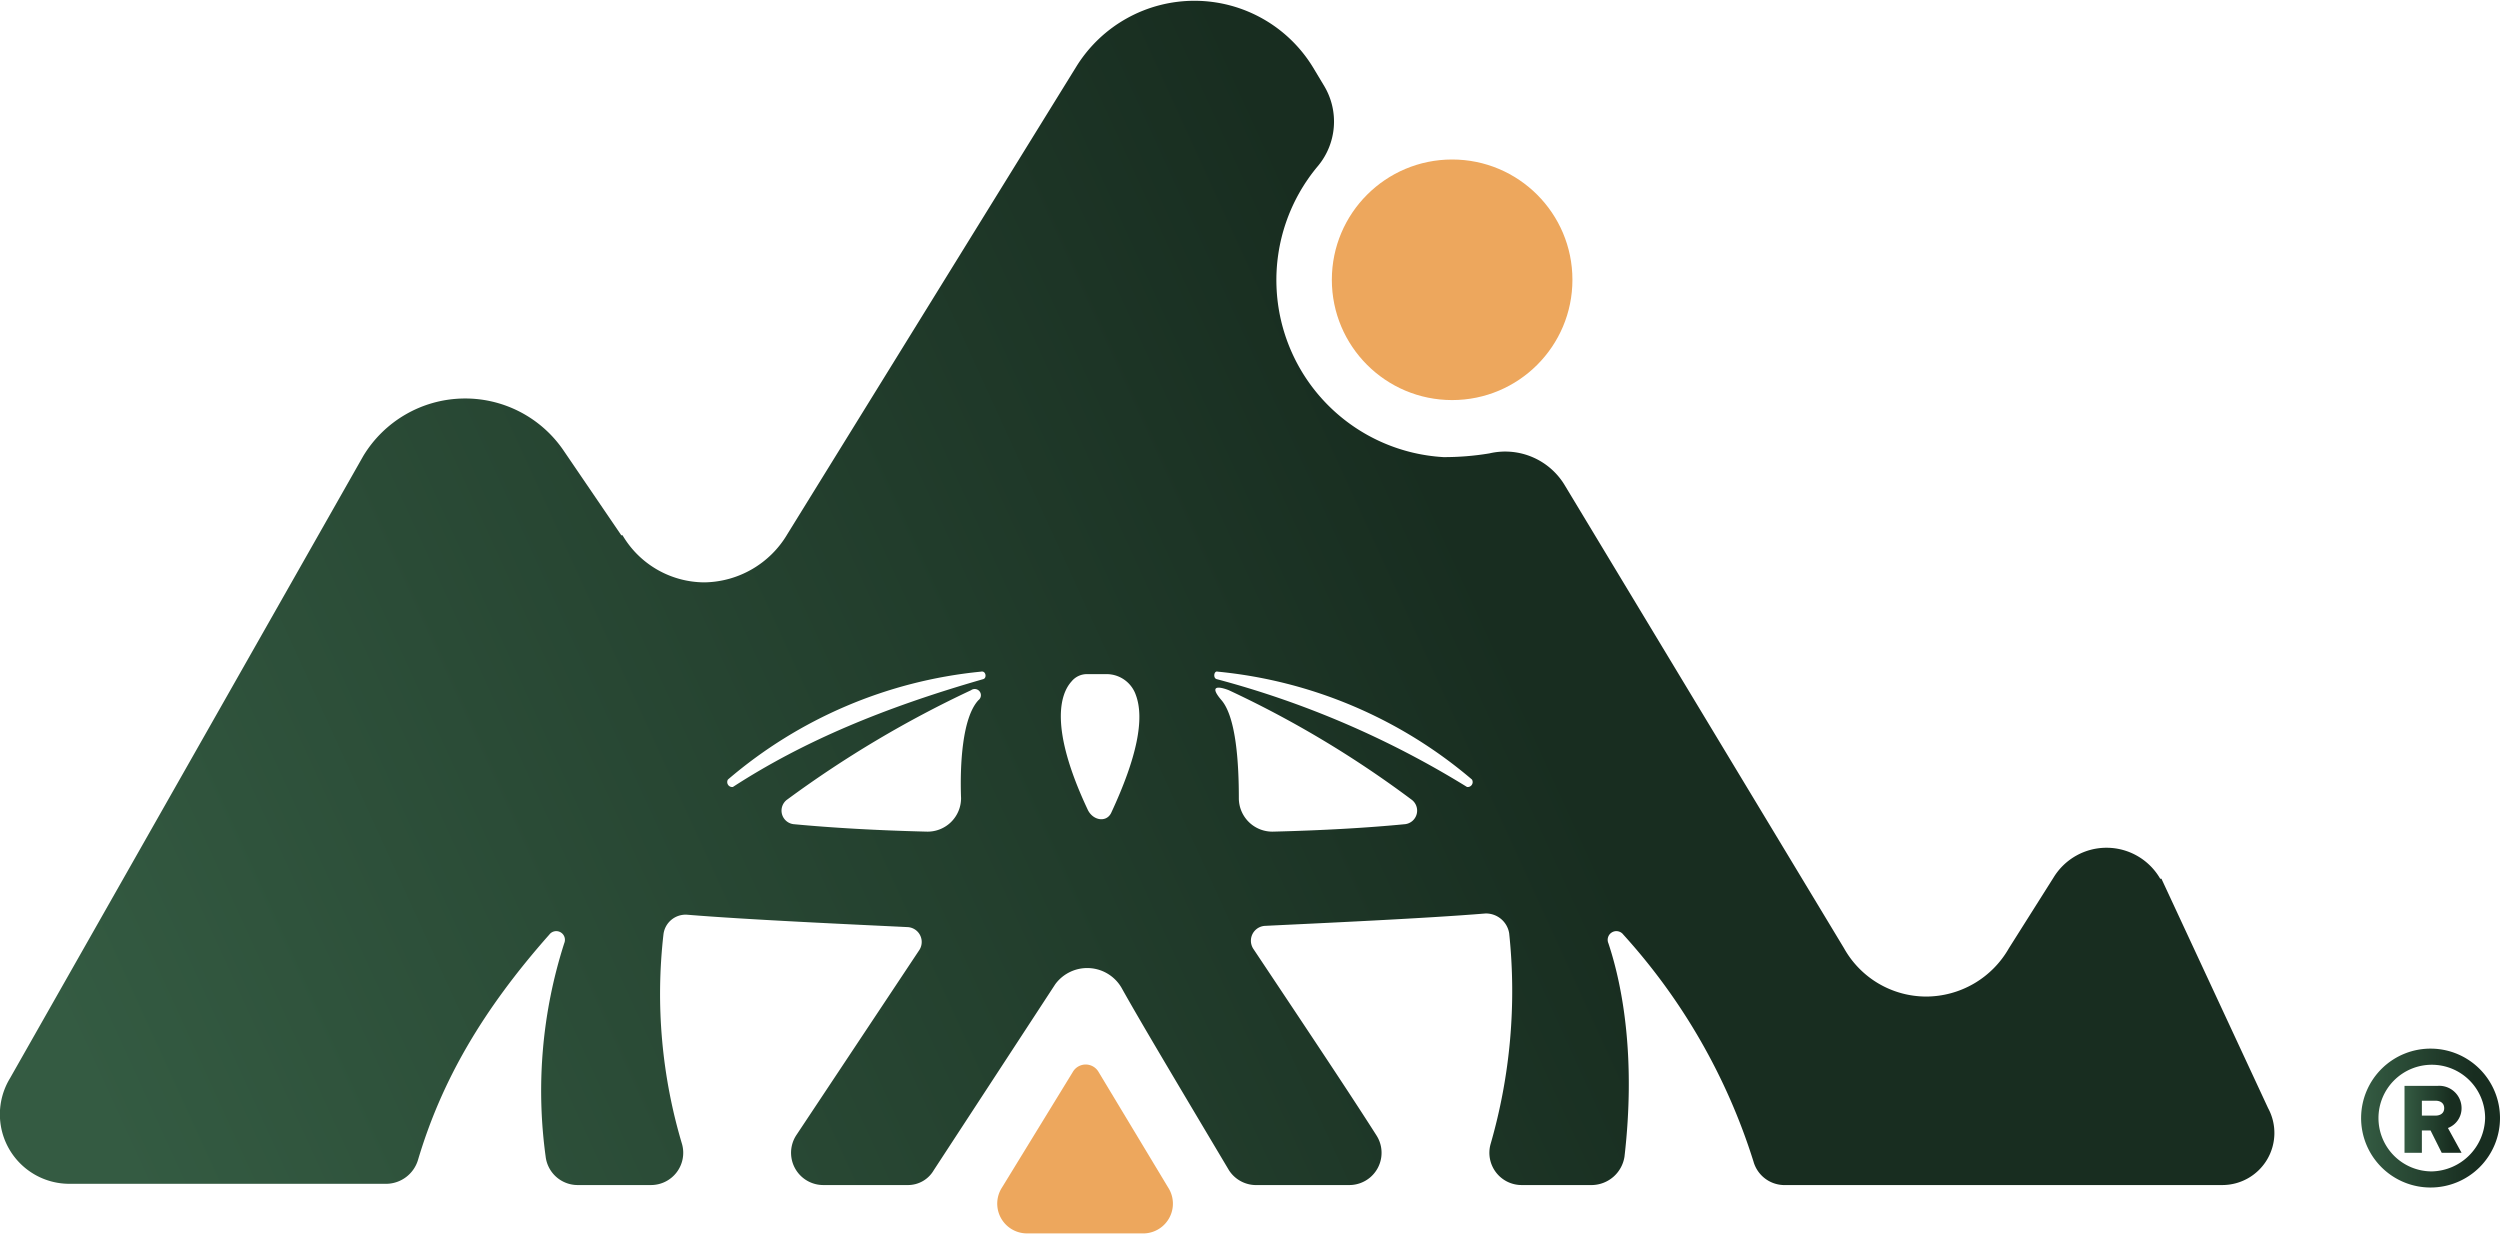
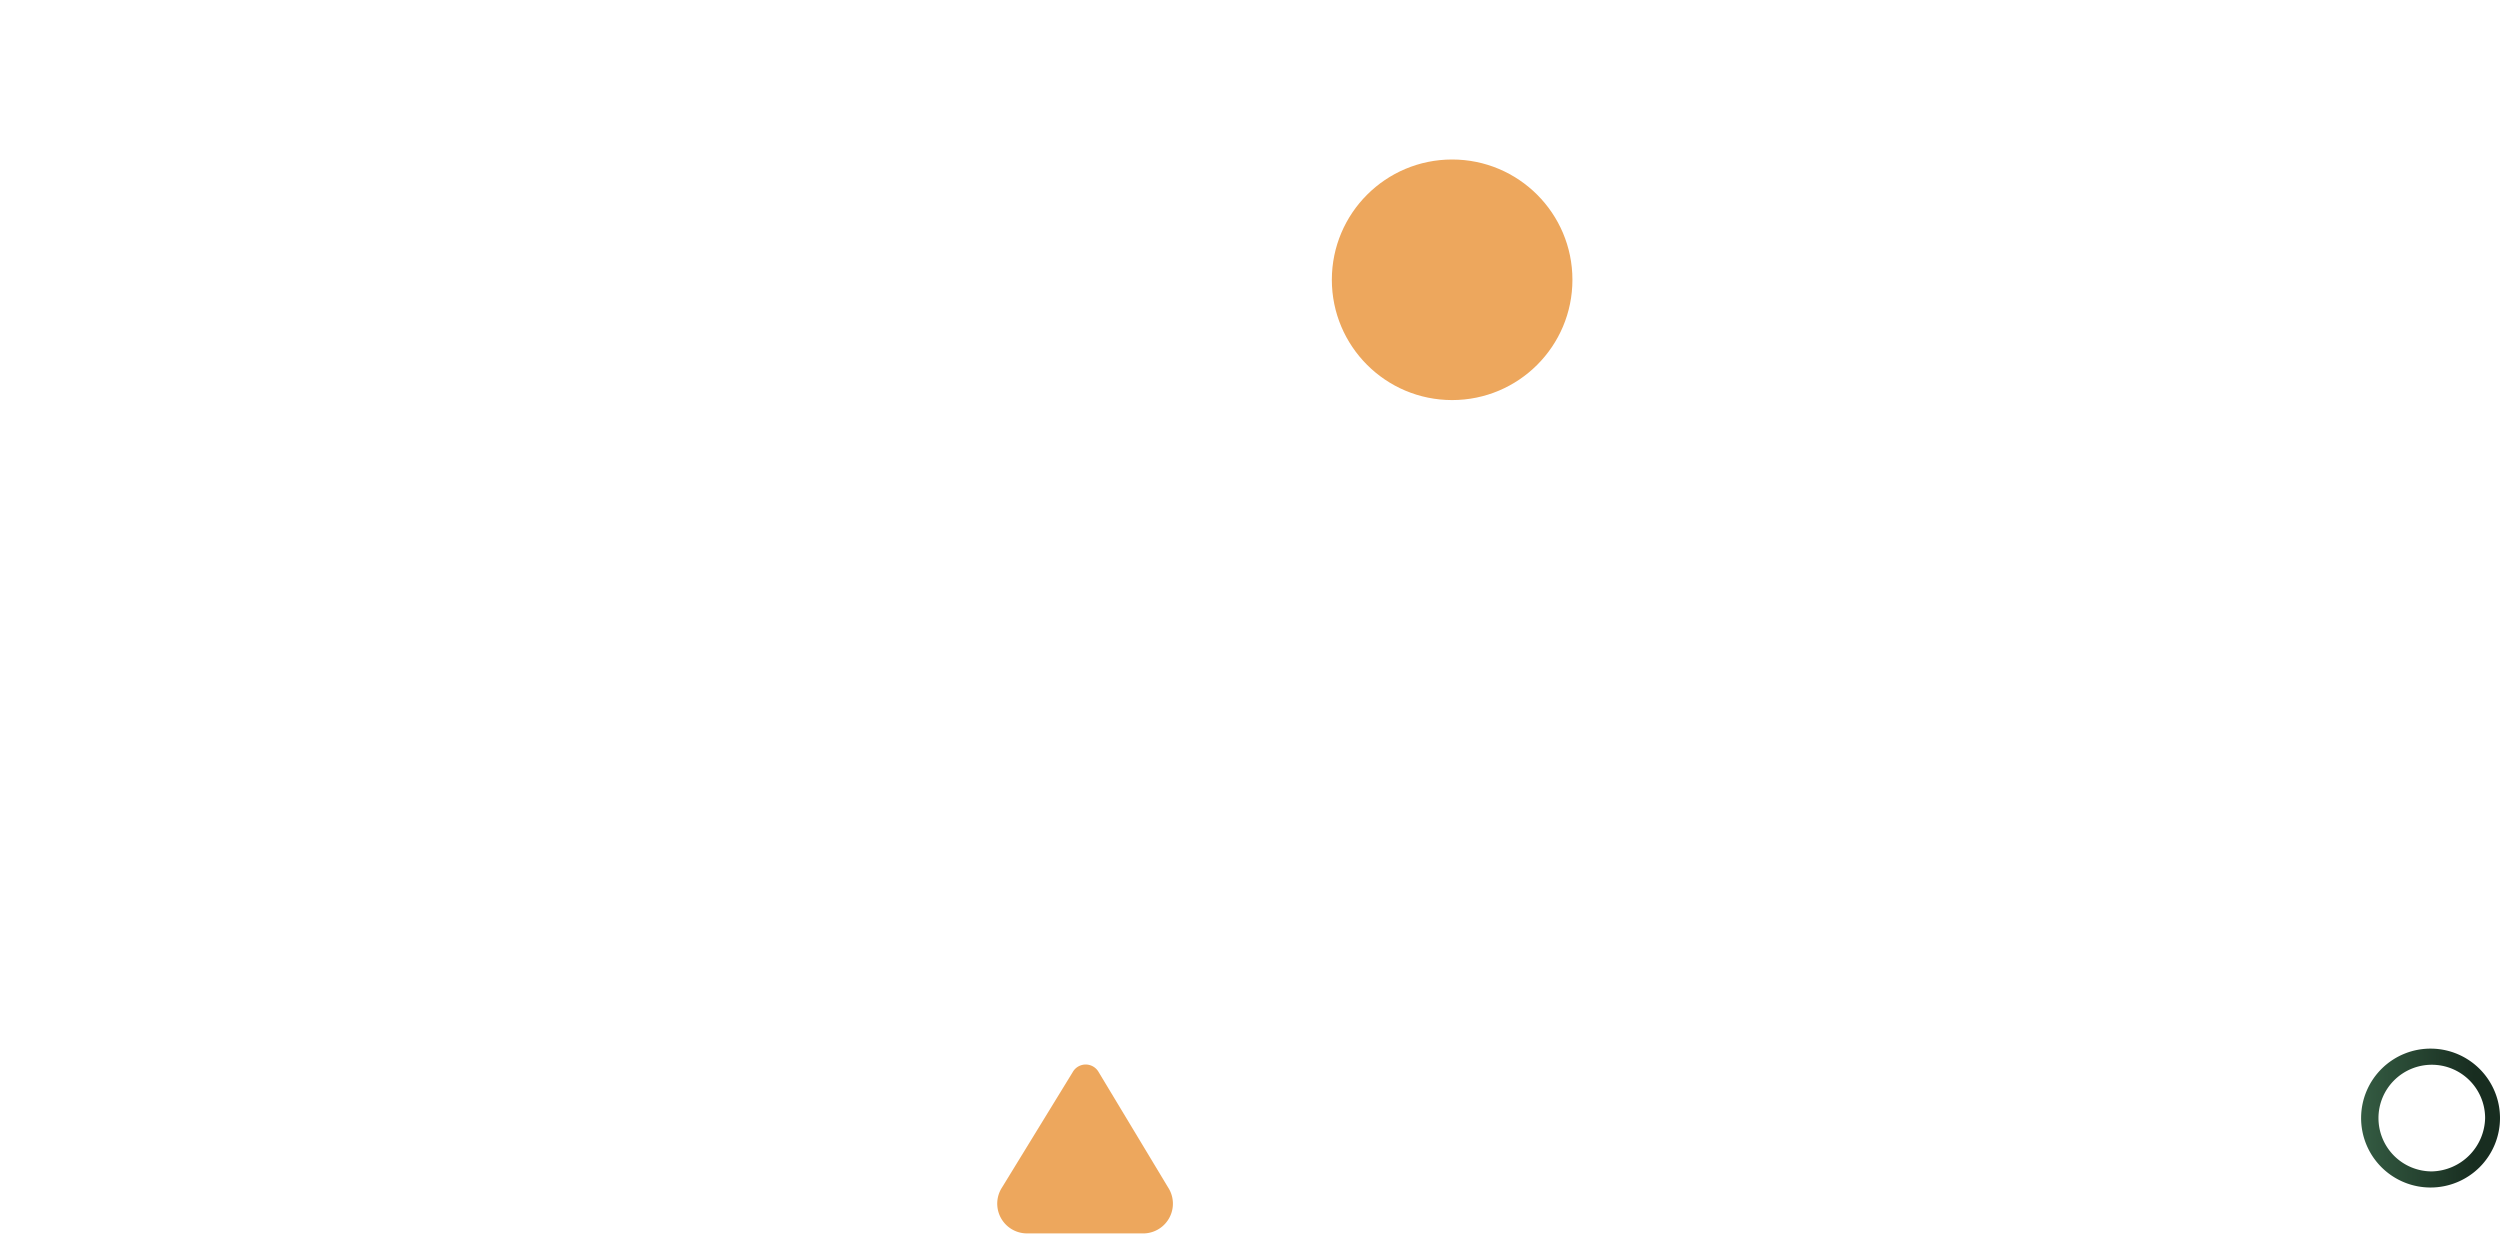
<svg xmlns="http://www.w3.org/2000/svg" xmlns:xlink="http://www.w3.org/1999/xlink" id="Layer_1" data-name="Layer 1" width="71.1mm" height="35.1mm" viewBox="0 0 201.6 99.4">
  <defs>
    <style>
      .cls-1 {
        fill: #eda75d;
      }

      .cls-2 {
        fill: url(#Degradado_sin_nombre_13);
      }

      .cls-3 {
        fill: url(#Degradado_sin_nombre_13-2);
      }

      .cls-4 {
        fill: url(#Degradado_sin_nombre_13-3);
      }
    </style>
    <linearGradient id="Degradado_sin_nombre_13" data-name="Degradado sin nombre 13" x1="14.55" y1="103.75" x2="148.15" y2="42.72" gradientUnits="userSpaceOnUse">
      <stop offset="0" stop-color="#345b42" />
      <stop offset="0.81" stop-color="#182d20" />
    </linearGradient>
    <linearGradient id="Degradado_sin_nombre_13-2" x1="190.5" y1="90.08" x2="201.61" y2="90.08" xlink:href="#Degradado_sin_nombre_13" />
    <linearGradient id="Degradado_sin_nombre_13-3" x1="193.92" y1="90.2" x2="198.54" y2="90.2" xlink:href="#Degradado_sin_nombre_13" />
  </defs>
  <g>
    <g>
      <circle id="Elipse_7" data-name="Elipse 7" class="cls-1" cx="117.1" cy="22.5" r="9.7" />
-       <path class="cls-2" d="M182.9,89.3h0l-8.6-18.5h-.1a5,5,0,0,0-8.6-.1L162,76.4a7.7,7.7,0,0,1-6.7,3.9h0a7.6,7.6,0,0,1-6.6-3.9L126.2,39.1a5.6,5.6,0,0,0-6.1-2.6,22.2,22.2,0,0,1-3.7.3,14.3,14.3,0,0,1-10.1-23.5,5.6,5.6,0,0,0,.5-6.4l-.9-1.5a11.2,11.2,0,0,0-19.1-.1L63.5,43a7.9,7.9,0,0,1-6.7,3.9h0a7.7,7.7,0,0,1-6.6-3.8h-.1l-4.7-6.9a9.6,9.6,0,0,0-16.1.5L.8,86.9a5.6,5.6,0,0,0,4.8,8.5H31.2a2.7,2.7,0,0,0,2.5-1.9c1.9-6.4,5.2-12.1,10.6-18.2a.7.7,0,0,1,1.2.7A39,39,0,0,0,44,93.2a2.6,2.6,0,0,0,2.6,2.3h5.9A2.6,2.6,0,0,0,55,92.2a42.3,42.3,0,0,1-1.5-16.9,1.8,1.8,0,0,1,1.9-1.6c4.8.4,13.7.8,17.8,1a1.2,1.2,0,0,1,.9,1.9L64.2,91.5a2.6,2.6,0,0,0,2.2,4h6.8a2.4,2.4,0,0,0,2.1-1.2l9.8-15a3.2,3.2,0,0,1,5.4.4c1.4,2.5,3.6,6.2,8.6,14.6a2.6,2.6,0,0,0,2.3,1.2h7.4a2.6,2.6,0,0,0,2.2-4c-2.1-3.3-5.1-7.8-9.9-15a1.2,1.2,0,0,1,.9-1.9c4.1-.2,13-.6,17.8-1a1.9,1.9,0,0,1,1.9,1.6,44.5,44.5,0,0,1-1.5,17,2.6,2.6,0,0,0,2.5,3.3h5.7a2.7,2.7,0,0,0,2.6-2.3c.9-7.8-.1-13.6-1.3-17.2a.7.7,0,0,1,1.2-.7,49.1,49.1,0,0,1,10.5,18.3,2.6,2.6,0,0,0,2.4,1.9h35.4A4.2,4.2,0,0,0,182.9,89.3ZM78.9,56.4c-1.3,1.4-1.5,5.2-1.4,7.9A2.7,2.7,0,0,1,74.7,67c-4-.1-7.5-.3-10.7-.6a1.1,1.1,0,0,1-.5-2,87.7,87.7,0,0,1,14.8-8.8A.5.5,0,0,1,78.9,56.4Zm.4-1.7c-8,2.3-14.5,5-20.2,8.7a.4.4,0,0,1-.4-.6,36.9,36.9,0,0,1,20.4-8.7C79.5,54,79.6,54.6,79.3,54.7ZM89.6,65.5c-.4.8-1.5.6-1.9-.3-3.1-6.6-2.2-9.3-1.3-10.3a1.6,1.6,0,0,1,1.3-.6h1.6a2.5,2.5,0,0,1,2.3,1.7C92.3,57.9,91.7,61,89.6,65.5Zm23.7.9c-3.1.3-6.6.5-10.6.6a2.7,2.7,0,0,1-2.8-2.7c0-2.7-.2-6.5-1.4-7.9s.1-1,.6-.8a83.5,83.5,0,0,1,14.7,8.8A1.1,1.1,0,0,1,113.3,66.4Zm5-3a75,75,0,0,0-20.2-8.7c-.3-.1-.2-.7.1-.6a37.1,37.1,0,0,1,20.5,8.7A.4.4,0,0,1,118.3,63.4Z" />
      <path class="cls-1" d="M86.5,86.4l-5.7,9.3a2.4,2.4,0,0,0,2,3.7h9.3a2.4,2.4,0,0,0,2.1-3.7l-5.6-9.3A1.2,1.2,0,0,0,86.5,86.4Z" />
    </g>
    <g>
      <path class="cls-3" d="M196.1,84.5a5.6,5.6,0,1,0,5.5,5.6A5.6,5.6,0,0,0,196.1,84.5Zm0,9.9a4.3,4.3,0,1,1,4.3-4.3A4.4,4.4,0,0,1,196.1,94.4Z" />
-       <path class="cls-4" d="M198.5,89.3a1.8,1.8,0,0,0-1.9-1.8h-2.7v5.4h1.4V91.1h.7l.9,1.8h1.6l-1.1-2A1.7,1.7,0,0,0,198.5,89.3Zm-2.1.6h-1.1V88.7h1.1c.4,0,.7.2.7.6S196.8,89.9,196.4,89.9Z" />
    </g>
  </g>
</svg>